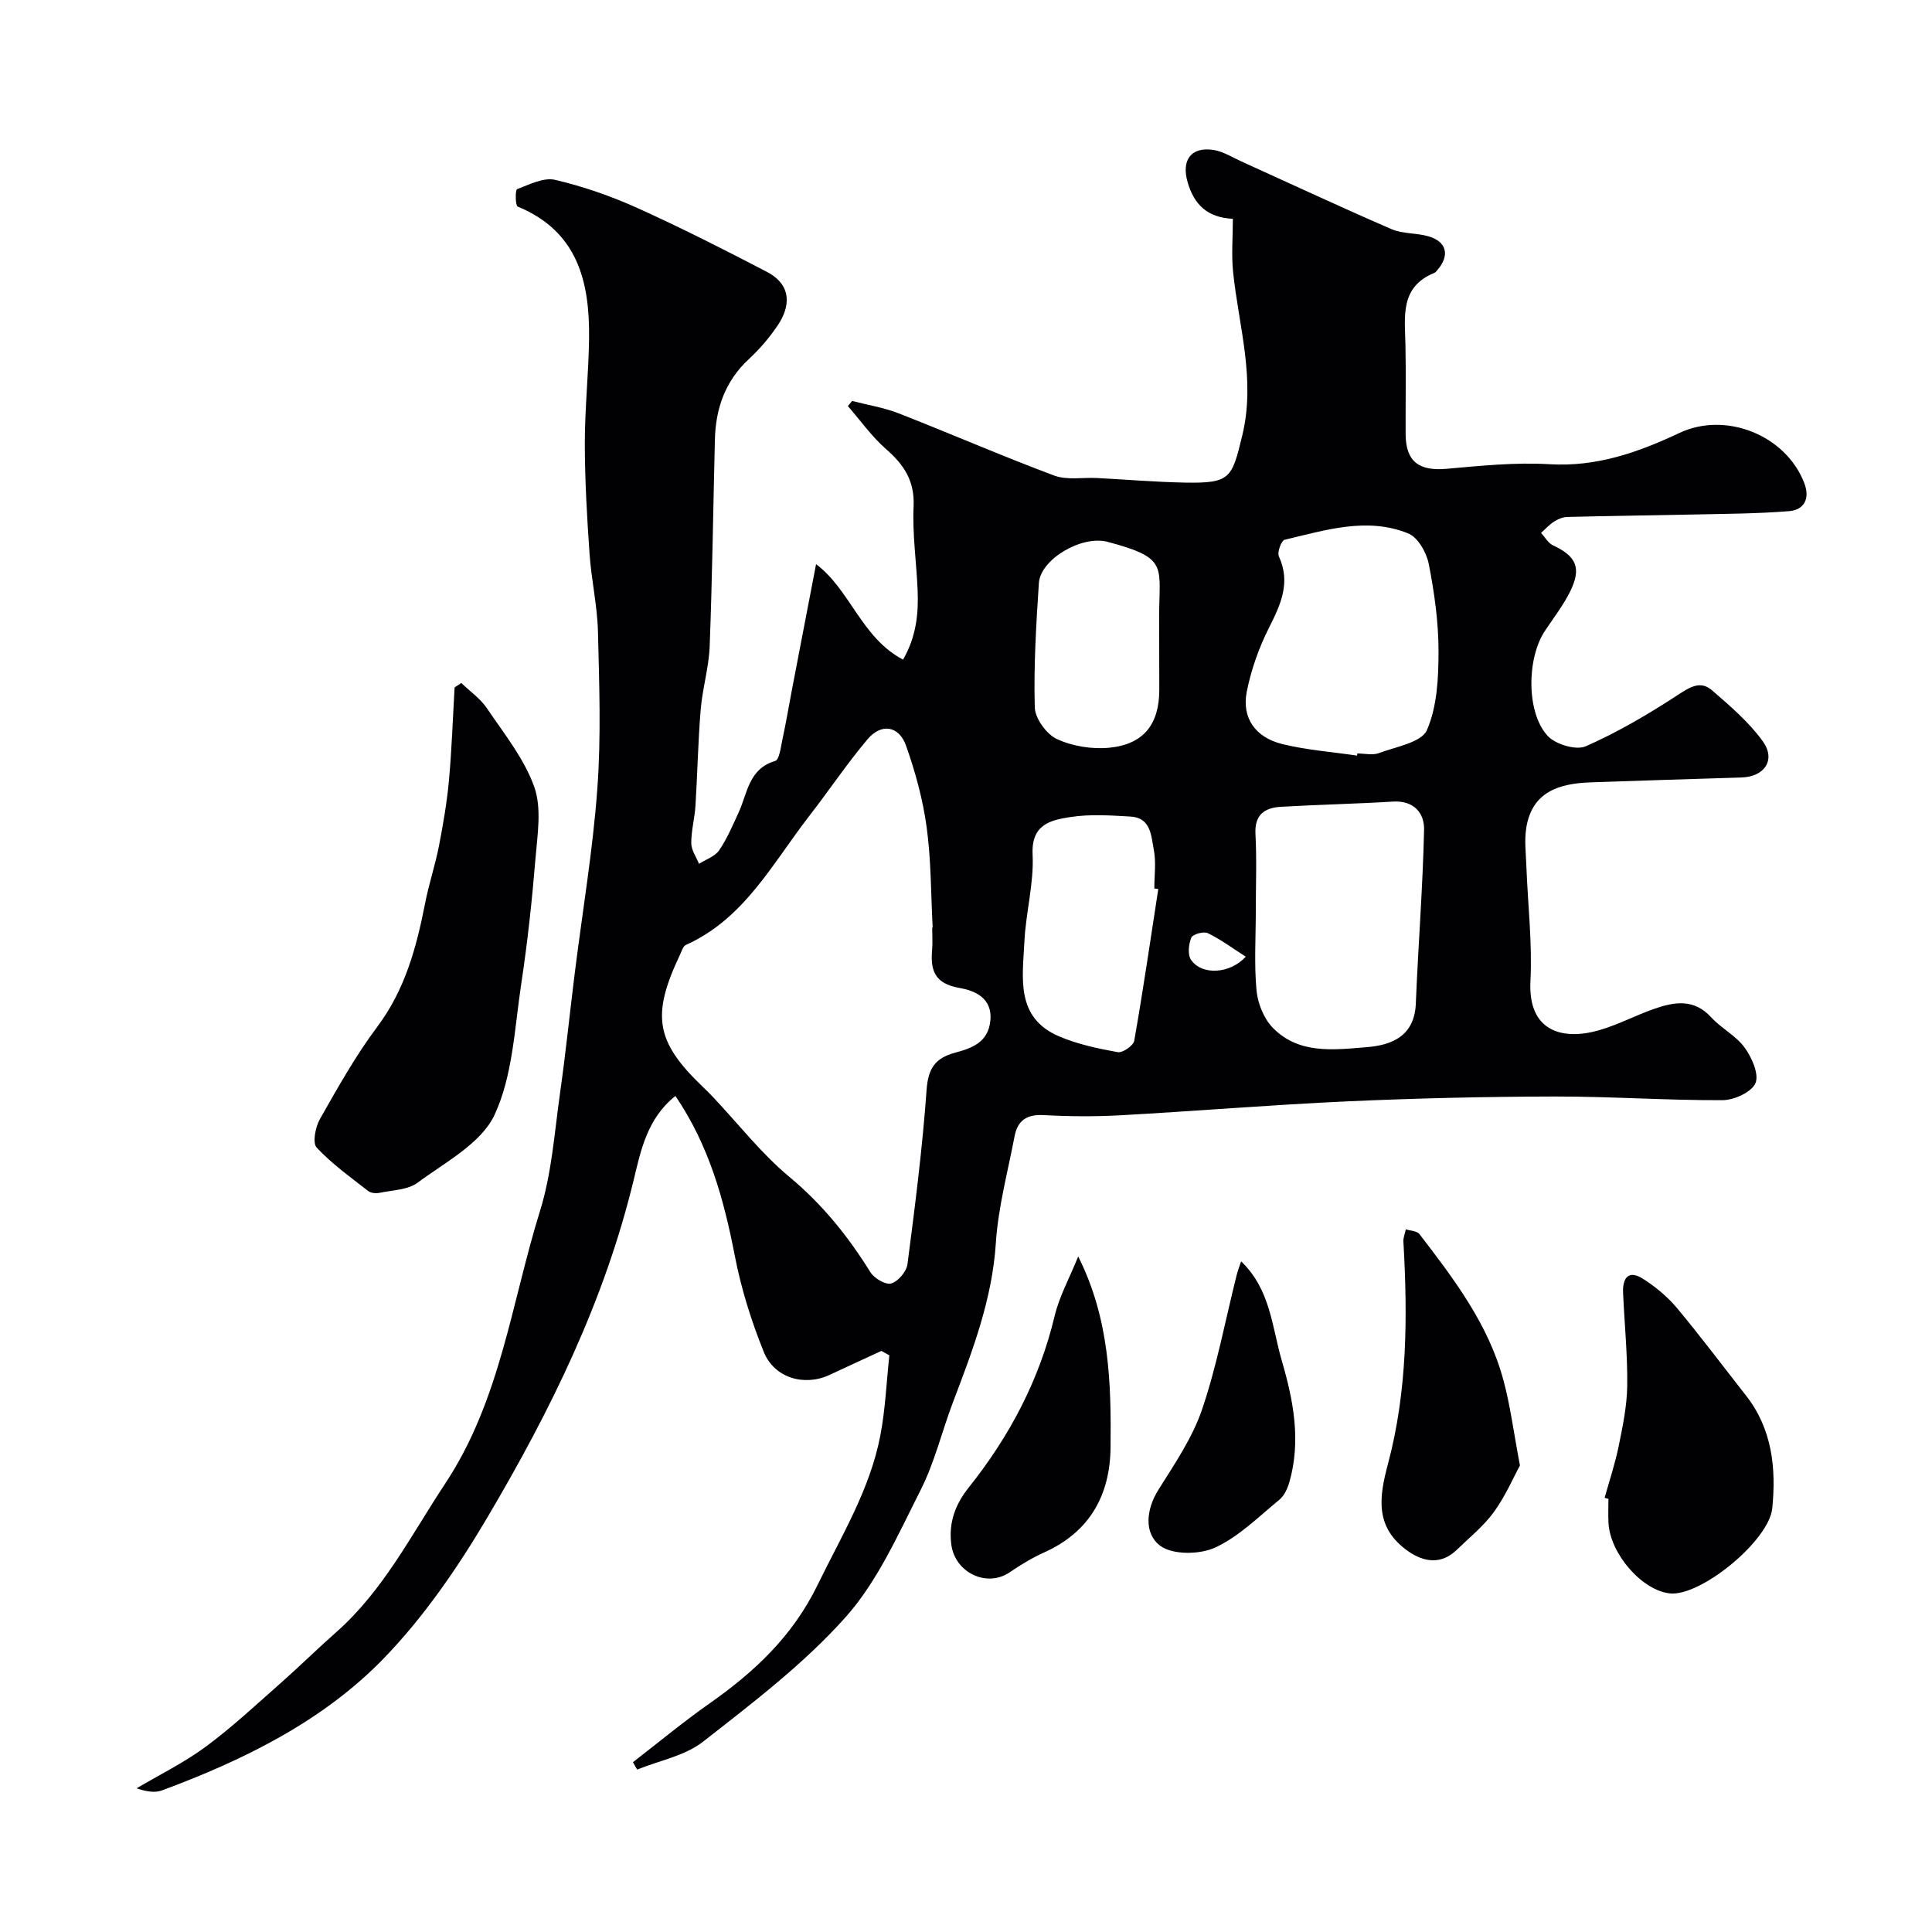
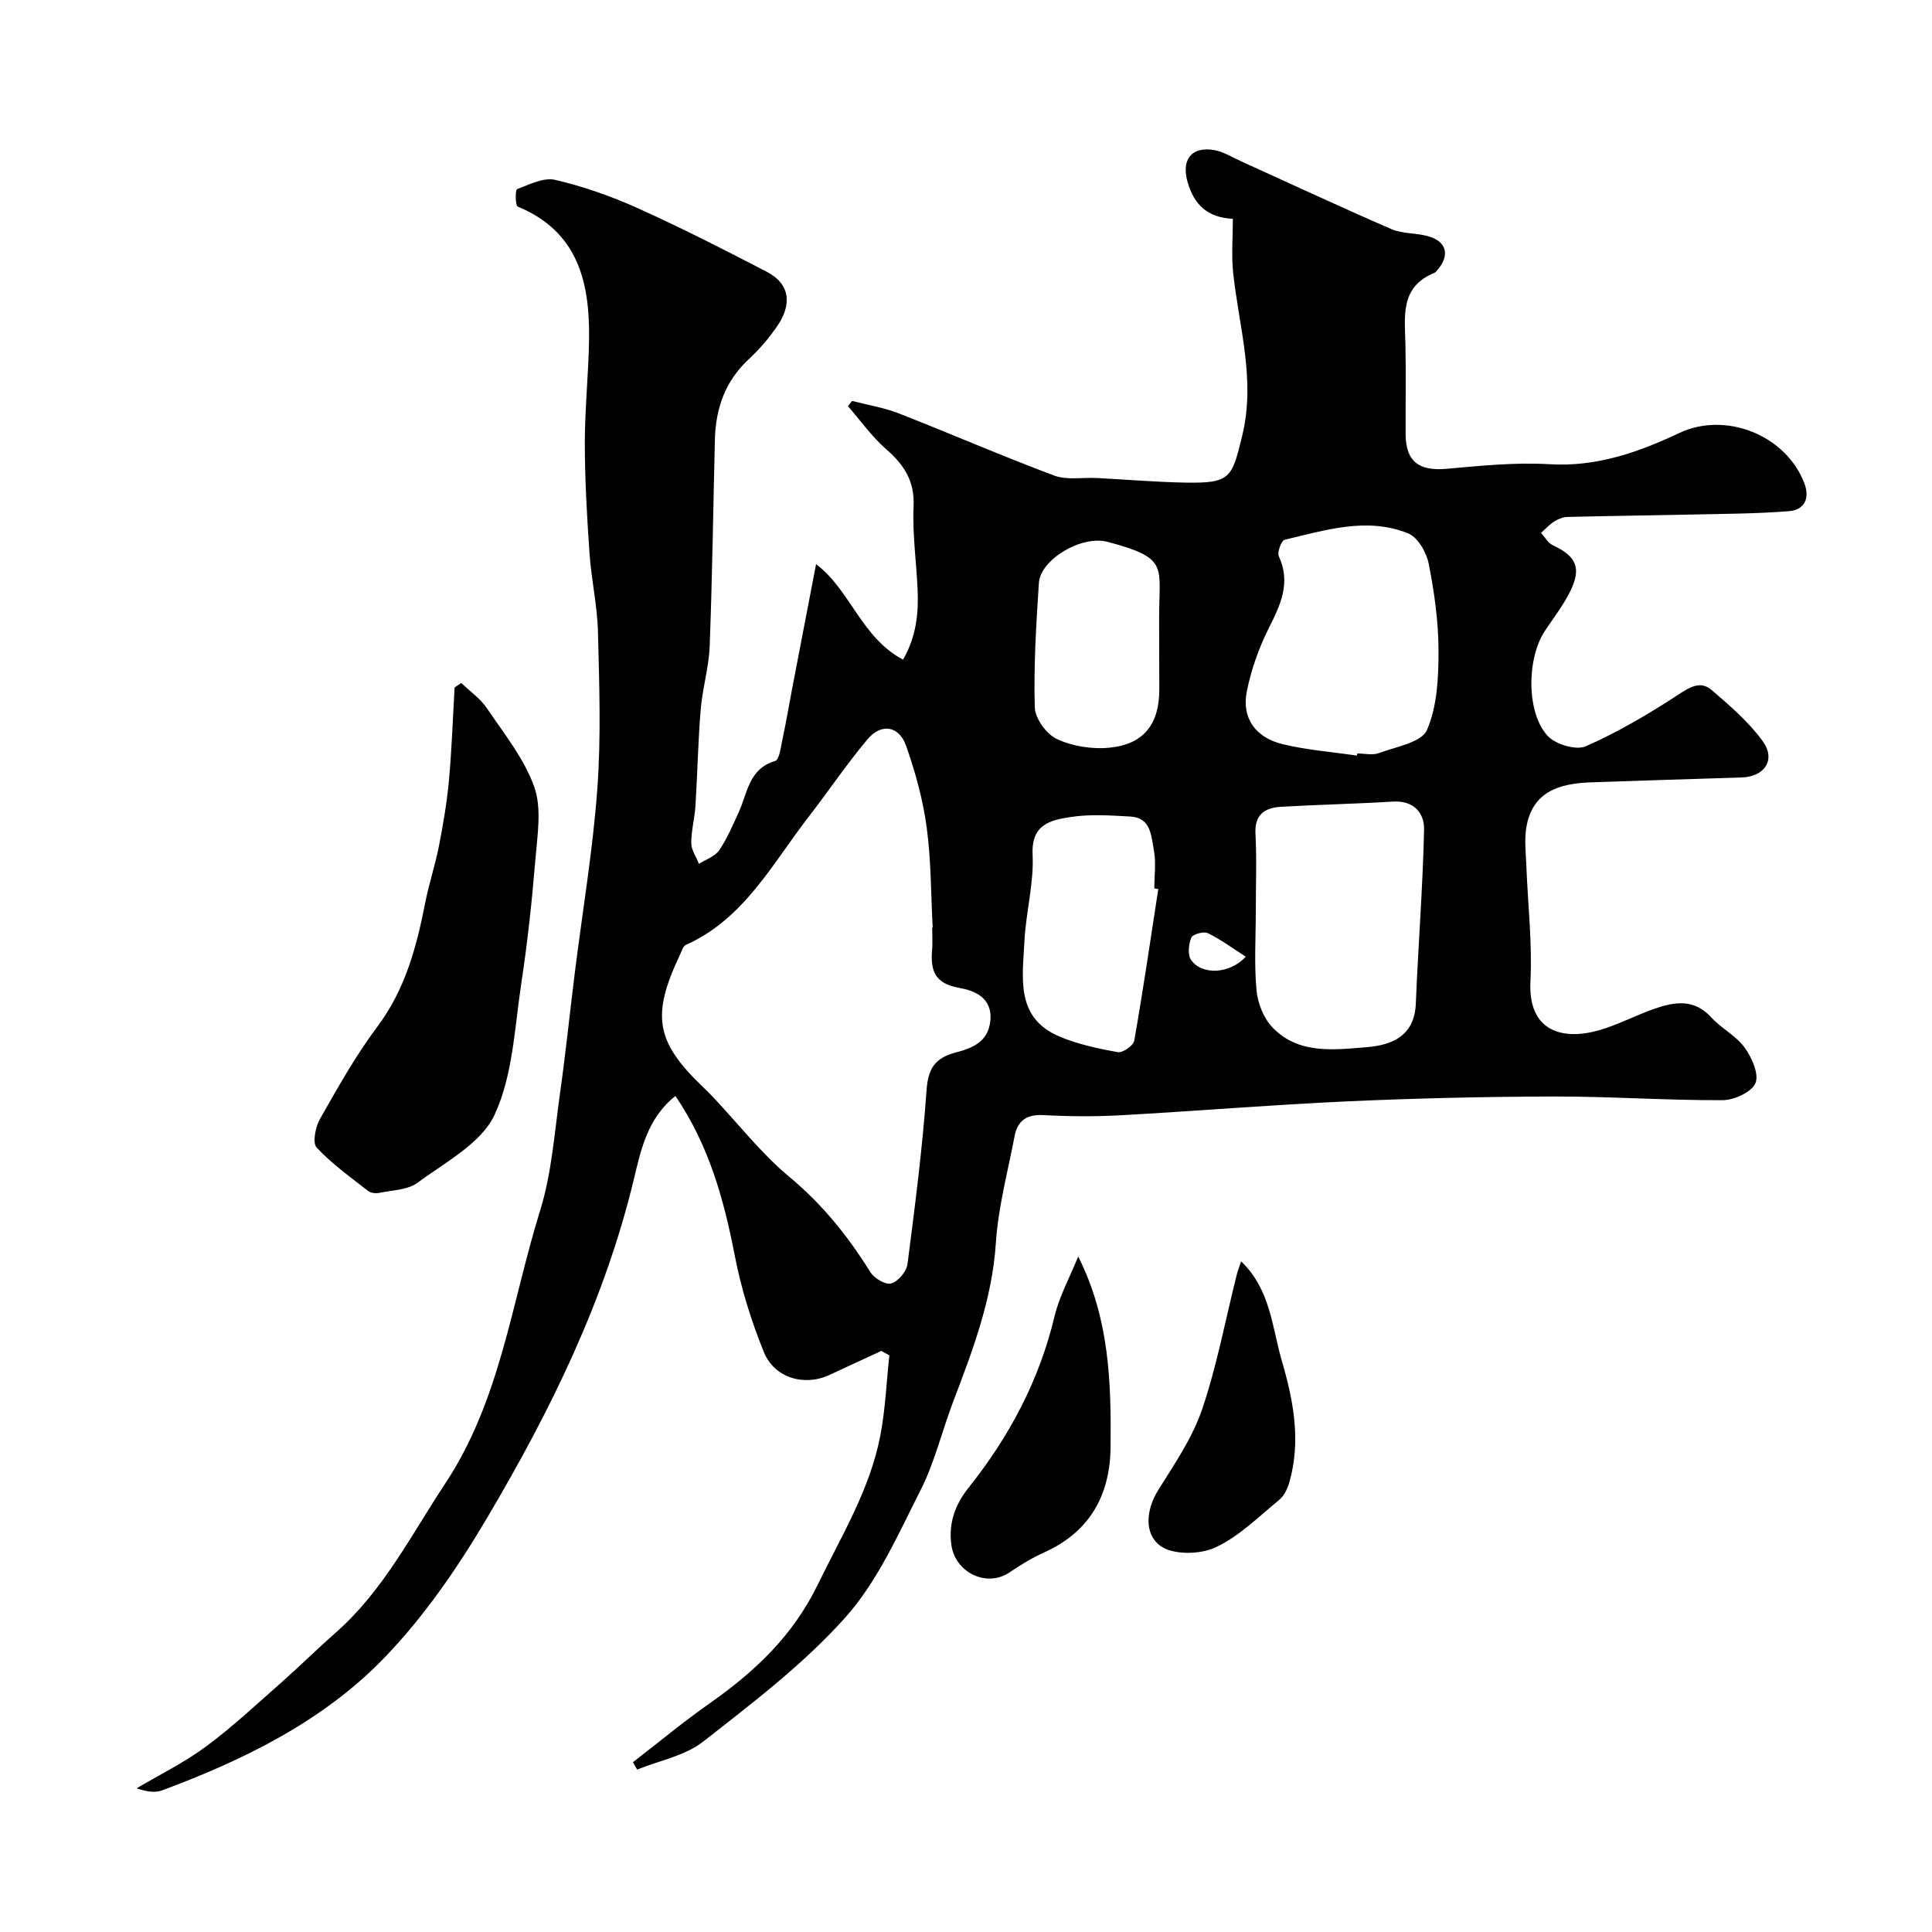
<svg xmlns="http://www.w3.org/2000/svg" enable-background="new 0 0 400 400" viewBox="0 0 400 400">
  <g fill="#010103">
    <path d="m131.05 364.84c5.29-4.09 10.45-8.37 15.92-12.21 9.28-6.54 17.13-13.86 22.32-24.52 4.92-10.11 10.82-19.71 12.97-30.88 1.05-5.46 1.27-11.08 1.87-16.62-.55-.31-1.09-.61-1.64-.92-3.57 1.65-7.15 3.29-10.72 4.96-5.24 2.46-11.45.64-13.62-4.71-2.6-6.42-4.71-13.16-6.02-19.96-2.25-11.62-5.32-22.8-12.29-33.07-5.82 4.6-7.17 11.27-8.62 17.29-6.06 25.14-17.22 47.8-30.31 69.96-6.25 10.58-13.22 20.68-21.44 29.17-12.54 12.97-28.95 21.06-45.95 27.36-1.47.54-3.26.24-5.24-.44 4.82-2.85 9.9-5.34 14.38-8.66 5.47-4.05 10.47-8.74 15.59-13.25 3.84-3.39 7.48-7 11.32-10.38 9.8-8.64 15.55-20.14 22.61-30.81 11.42-17.26 13.71-37.43 19.62-56.43 2.45-7.86 3-16.33 4.17-24.55 1.17-8.27 2.01-16.58 3.05-24.87 1.58-12.67 3.73-25.29 4.65-38 .79-10.79.4-21.68.13-32.52-.13-5.38-1.37-10.73-1.74-16.12-.53-7.59-.97-15.2-.98-22.8-.01-7.27.79-14.53.88-21.81.14-11.75-2.37-22.17-14.78-27.28-.49-.2-.52-3.46-.12-3.61 2.55-.97 5.51-2.48 7.89-1.92 5.8 1.36 11.54 3.36 16.98 5.81 9.07 4.09 17.97 8.61 26.8 13.21 5.58 2.91 4.65 7.55 2.37 10.98-1.72 2.58-3.79 5.01-6.07 7.12-4.9 4.55-6.86 10.21-7.02 16.67-.35 14.27-.54 28.54-1.08 42.8-.17 4.38-1.5 8.71-1.86 13.1-.55 6.61-.67 13.25-1.08 19.87-.16 2.61-.89 5.2-.87 7.79.01 1.42 1.03 2.84 1.6 4.26 1.42-.91 3.29-1.52 4.17-2.8 1.65-2.41 2.81-5.18 4.04-7.85 1.85-4.01 2.06-9.03 7.56-10.65.87-.25 1.16-2.86 1.5-4.43.75-3.49 1.34-7.01 2.01-10.52 1.62-8.43 3.24-16.86 4.96-25.8 7.08 5.32 9.37 15.22 18.01 19.77 2.76-4.82 3.22-9.58 3.01-14.44-.24-5.77-1.1-11.56-.83-17.3.24-5.29-2.01-8.63-5.73-11.88-2.95-2.58-5.27-5.88-7.87-8.87.29-.36.58-.72.87-1.07 3.23.84 6.57 1.37 9.65 2.57 10.76 4.21 21.36 8.83 32.19 12.88 2.66.99 5.92.35 8.91.51 6.1.32 12.2.84 18.3.95 9.31.16 9.59-.98 11.71-9.68 2.84-11.65-.69-22.59-1.87-33.82-.38-3.6-.06-7.27-.06-11.12-5.33-.25-8.01-2.98-9.35-7.52-1.36-4.6.67-7.47 5.37-6.73 2 .32 3.86 1.52 5.76 2.38 10.36 4.69 20.66 9.51 31.09 14.02 2.32 1 5.15.75 7.64 1.48 3.76 1.09 4.44 3.91 1.89 6.92-.21.25-.44.56-.73.67-7.1 2.91-6.06 9.01-5.94 14.85.13 6.16.01 12.33.04 18.5.03 5.69 2.75 7.7 8.49 7.19 7.08-.63 14.23-1.37 21.29-.95 9.77.59 18.4-2.46 26.9-6.47 9.57-4.51 22.02.42 25.85 10.36 1.22 3.16.06 5.57-3.15 5.83-6.72.54-13.49.55-20.24.7-8.55.19-17.11.28-25.66.5-.93.02-1.94.44-2.73.95-1 .63-1.81 1.55-2.71 2.34.8.88 1.44 2.1 2.44 2.57 4.85 2.26 5.99 4.68 3.6 9.54-1.43 2.9-3.47 5.51-5.27 8.23-3.74 5.67-3.85 16.94.62 21.72 1.64 1.75 5.87 3.01 7.87 2.13 6.65-2.93 13-6.67 19.09-10.65 2.51-1.64 4.67-2.99 7.02-.96 3.76 3.25 7.64 6.57 10.52 10.55 2.79 3.85.39 7.37-4.38 7.52-10.44.33-20.87.63-31.3 1.01-6.42.24-12.03 1.9-13.26 9.34-.43 2.61-.09 5.35.01 8.03.3 7.93 1.24 15.89.84 23.79-.53 10.52 6.76 12.32 14.28 10.14 3.89-1.13 7.54-3.08 11.38-4.42 4.15-1.45 8.21-2.13 11.76 1.76 2.09 2.29 5.13 3.8 6.92 6.26 1.49 2.05 3.03 5.5 2.25 7.37-.78 1.86-4.42 3.52-6.82 3.53-11.6.05-23.2-.78-34.8-.76-14.27.03-28.55.36-42.8 1-15.65.71-31.27 2.01-46.92 2.88-5.34.3-10.72.26-16.06-.03-3.47-.19-5.37 1.13-5.99 4.36-1.4 7.36-3.4 14.7-3.88 22.13-.76 11.66-4.8 22.23-8.86 32.91-2.31 6.07-3.82 12.53-6.74 18.28-4.61 9.09-8.87 18.82-15.52 26.28-8.63 9.67-19.21 17.71-29.49 25.76-3.76 2.94-9.05 3.91-13.65 5.78-.3-.47-.58-1-.87-1.53zm61.95-172.77c.03 0 .07 0 .1-.01-.37-6.93-.31-13.91-1.24-20.76-.78-5.74-2.34-11.46-4.28-16.93-1.47-4.14-5.14-4.68-7.97-1.31-4.3 5.11-8.03 10.69-12.13 15.97-7.56 9.75-13.38 21.18-25.48 26.61-.6.27-.88 1.33-1.23 2.06-5.96 12.58-5.01 17.99 4.77 27.35.72.69 1.44 1.39 2.12 2.12 5.22 5.54 9.96 11.66 15.77 16.49 6.82 5.67 12.15 12.28 16.76 19.71.79 1.28 3.15 2.69 4.31 2.36 1.43-.4 3.18-2.46 3.38-3.98 1.56-12.01 3.1-24.03 3.96-36.1.31-4.42 1.77-6.59 5.86-7.69 3.45-.93 6.88-2.09 7.34-6.63.49-4.84-3.44-6.28-6.4-6.79-5.17-.89-6.04-3.67-5.65-7.97.12-1.5.01-3.01.01-4.5zm67-3.47c0 5.49-.36 11.01.15 16.45.25 2.68 1.5 5.81 3.34 7.71 5.42 5.59 12.72 4.59 19.52 4.04 5.23-.42 9.85-2.35 10.12-9.02.49-12 1.44-23.99 1.71-35.99.08-3.44-2.1-6.09-6.42-5.83-7.74.47-15.5.63-23.25 1.08-3.31.2-5.45 1.61-5.24 5.59.28 5.32.07 10.65.07 15.97zm20.96-32.16c.02-.15.04-.29.06-.44 1.5 0 3.15.41 4.47-.08 3.53-1.32 8.83-2.2 9.94-4.77 2.13-4.89 2.4-10.84 2.4-16.35 0-6.02-.86-12.11-2.02-18.04-.46-2.36-2.26-5.52-4.25-6.32-8.56-3.46-17.14-.67-25.59 1.31-.67.16-1.58 2.59-1.2 3.42 2.51 5.47.39 9.97-2.04 14.8-2.09 4.15-3.7 8.69-4.6 13.24-1.07 5.39 1.75 9.46 7.35 10.84 5.06 1.24 10.31 1.62 15.48 2.39zm-41.15 27.63c-.27-.04-.55-.08-.82-.13 0-2.66.39-5.39-.1-7.96-.55-2.86-.57-6.68-4.82-6.92-4.14-.24-8.38-.53-12.44.1-4.08.63-8.15 1.48-7.84 7.78.29 5.97-1.41 12-1.7 18.03-.36 7.45-1.9 15.72 7.19 19.6 3.83 1.64 8.03 2.52 12.14 3.27 1.01.18 3.23-1.35 3.41-2.36 1.84-10.44 3.36-20.93 4.98-31.41zm.19-50.79c0-2.49-.04-4.99.01-7.48.15-8.85 1.25-10.45-10.71-13.62-5.36-1.42-13.89 3.63-14.21 8.52-.56 8.57-1.09 17.16-.85 25.73.06 2.32 2.43 5.6 4.6 6.59 3.24 1.5 7.31 2.14 10.9 1.78 7.11-.72 10.28-4.92 10.28-12.04-.02-3.17-.02-6.33-.02-9.48zm17.92 64.79c-2.64-1.69-5.12-3.53-7.85-4.87-.85-.42-3.13.22-3.42.92-.56 1.36-.8 3.54-.05 4.62 2.26 3.25 8.08 2.9 11.32-.67z" />
    <path d="m95.5 141.4c1.79 1.73 3.95 3.22 5.31 5.24 3.55 5.26 7.72 10.42 9.8 16.27 1.58 4.44.66 9.92.25 14.89-.71 8.65-1.64 17.3-2.94 25.88-1.39 9.17-1.74 18.99-5.53 27.14-2.75 5.9-10.19 9.78-15.92 14.04-2.03 1.51-5.2 1.54-7.88 2.1-.75.16-1.81.06-2.37-.38-3.67-2.87-7.51-5.61-10.66-8.99-.9-.97-.26-4.26.68-5.91 3.7-6.51 7.38-13.11 11.86-19.08 5.79-7.73 8.14-16.51 9.93-25.67.78-3.98 2.09-7.85 2.86-11.83.87-4.47 1.64-8.99 2.06-13.52.58-6.4.8-12.83 1.17-19.25.46-.31.92-.62 1.38-.93z" />
-     <path d="m332.22 310.11c.99-3.56 2.18-7.09 2.91-10.7.84-4.13 1.72-8.33 1.77-12.51.08-6.4-.57-12.81-.86-19.22-.13-3.03 1.07-4.86 4.12-2.92 2.6 1.65 5.09 3.72 7.06 6.08 4.92 5.89 9.52 12.05 14.26 18.08 5.44 6.94 6.27 15.01 5.45 23.34-.67 6.74-14.82 18.29-21.17 17.64-5.76-.59-12.38-8.14-12.74-14.58-.09-1.66-.01-3.33-.01-4.99-.27-.07-.53-.15-.79-.22z" />
-     <path d="m314.69 303.41c-1.39 2.55-3.02 6.37-5.41 9.65-2.13 2.93-5.06 5.28-7.69 7.83-3.07 2.99-6.66 2.65-10.04.28-6.96-4.9-6.04-11.14-4.2-18.03 4.05-15.13 4.09-30.58 3.21-46.08-.05-.84.33-1.69.5-2.54.96.31 2.3.32 2.81.97 7.16 9.32 14.31 18.71 17.41 30.31 1.4 5.17 2.07 10.53 3.41 17.61z" />
    <path d="m223.23 260.14c6.51 12.94 6.84 26.23 6.7 39.52-.1 9.87-4.29 17.49-13.7 21.73-2.51 1.13-4.91 2.58-7.19 4.14-4.7 3.21-11.27.11-12.07-5.67-.63-4.56.82-8.41 3.58-11.87 8.45-10.59 14.63-22.25 17.8-35.53.97-4.05 3.06-7.83 4.88-12.32z" />
    <path d="m256.96 261.15c6.09 5.83 6.38 13.56 8.43 20.6 2.42 8.27 3.99 16.56 1.57 25.08-.38 1.33-1.06 2.83-2.08 3.67-4.29 3.52-8.39 7.65-13.31 9.91-3.2 1.47-8.78 1.54-11.35-.37-3.34-2.48-3.02-7.39-.39-11.59 3.35-5.35 7.04-10.74 9.04-16.63 3.07-9.02 4.82-18.48 7.15-27.76.21-.89.56-1.75.94-2.91z" />
  </g>
</svg>